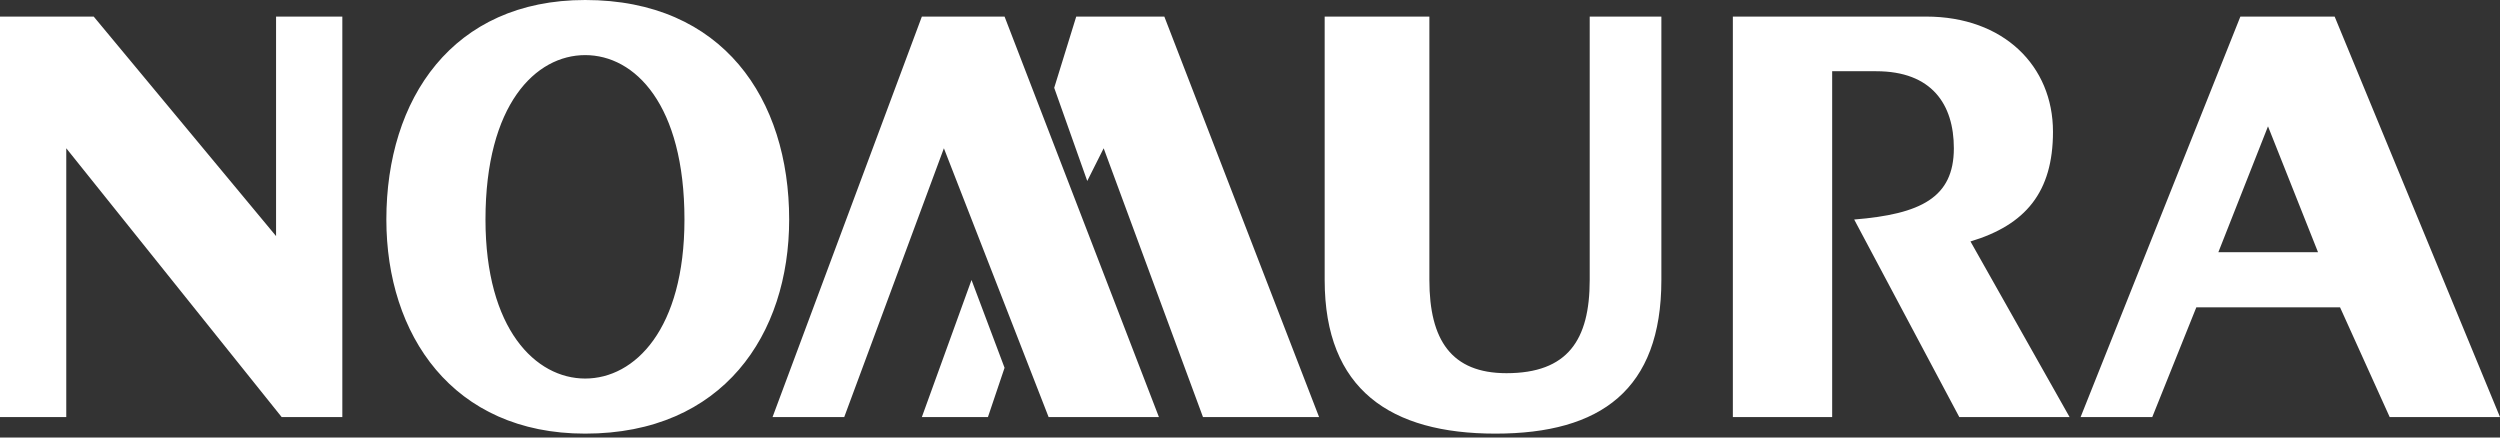
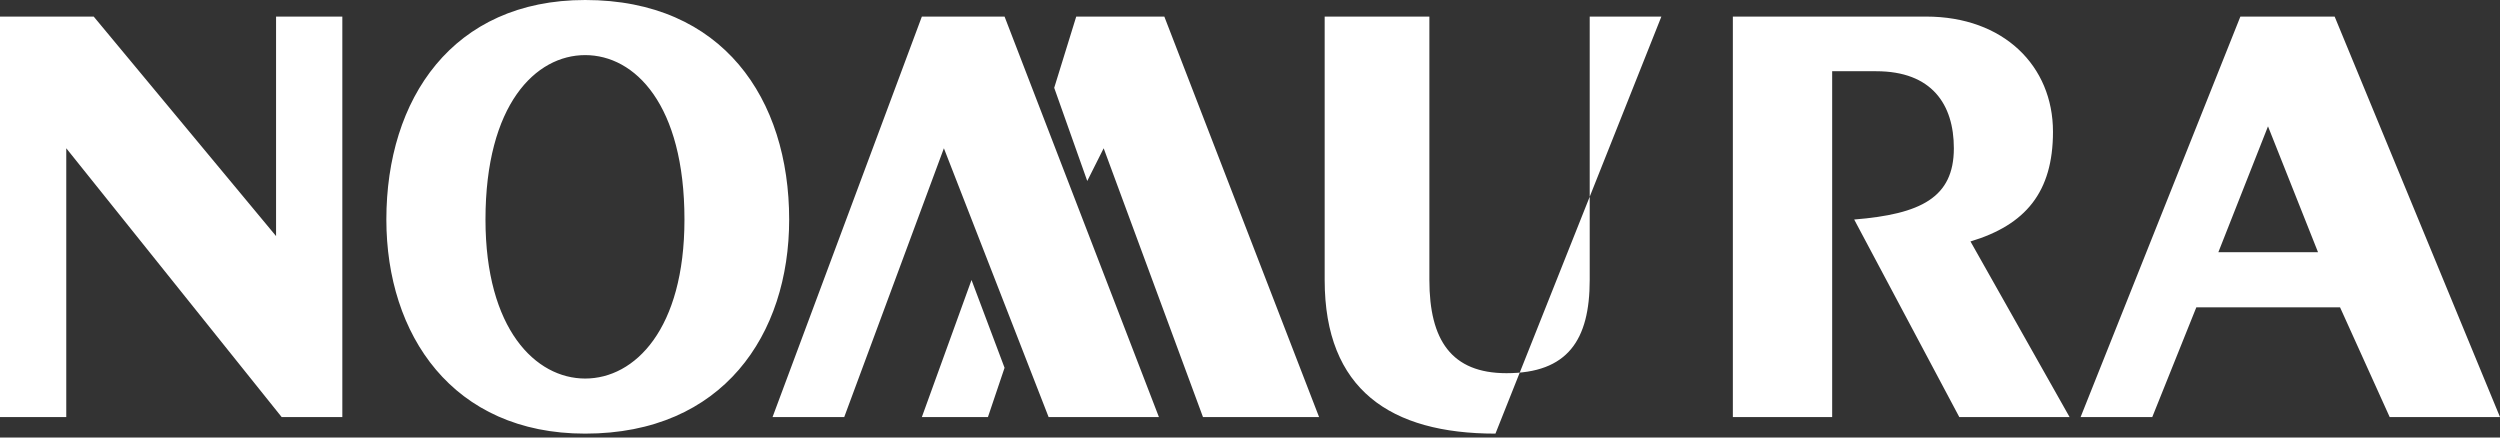
<svg xmlns="http://www.w3.org/2000/svg" width="120px" height="21px" viewBox="0 0 120 21" version="1.1">
  <rect x="0" y="0" width="120" height="21" fill="#333333" stroke="none" />
  <title>5C07D750-EF6B-488B-B5CE-A6A125089FC4</title>
  <g id="確定案" stroke="none" stroke-width="1" fill="none" fill-rule="evenodd">
    <g id="TOP_PC" transform="translate(-1200, -29)" fill="#FFFFFF">
      <g id="logo/NOMURA" transform="translate(1200, 29)">
-         <path d="M46.633,13.439 L44.249,20.019 L47.421,20.019 L48.219,17.654 L46.633,13.439 Z M55.888,0.796 L51.659,0.796 L50.602,4.215 L52.188,8.687 L52.976,7.117 L57.743,20.019 L63.316,20.019 L55.888,0.796 Z M55.628,20.019 L48.219,0.796 L44.249,0.796 L37.082,20.019 L40.523,20.019 L45.307,7.117 L50.333,20.019 L55.628,20.019 Z M37.88,10.537 C37.88,16.063 34.699,20.814 28.088,20.814 C21.718,20.814 18.545,16.063 18.545,10.537 C18.545,4.752 21.718,0 28.088,0 C34.699,0 37.88,4.752 37.88,10.537 L37.88,10.537 Z M32.854,10.537 C32.854,5.011 30.471,2.645 28.088,2.645 C25.714,2.645 23.303,5.011 23.303,10.537 C23.303,15.804 25.714,18.17 28.088,18.17 C30.471,18.17 32.854,15.804 32.854,10.537 L32.854,10.537 Z M87.944,3.419 L90.058,3.419 C92.728,3.419 93.785,5.011 93.785,7.117 C93.785,9.483 92.2,10.278 89.001,10.537 L94.046,20.019 L99.34,20.019 L94.583,11.59 C97.226,10.795 98.543,9.225 98.543,6.322 C98.543,3.161 96.169,0.796 92.459,0.796 L83.177,0.796 L83.177,20.019 L87.944,20.019 L87.944,3.419 Z M76.306,13.439 C76.306,16.321 75.248,17.913 72.31,17.913 C69.667,17.913 68.61,16.321 68.61,13.439 L68.61,0.796 L63.584,0.796 L63.584,13.439 C63.584,18.708 66.755,20.814 71.782,20.814 C76.835,20.814 79.746,18.708 79.746,13.439 L79.746,0.796 L76.306,0.796 L76.306,13.439 Z M112.063,0.796 L120,20.019 L114.705,20.019 L112.322,14.751 L105.424,14.751 L103.309,20.019 L99.869,20.019 L107.538,0.796 L112.063,0.796 Z M111.265,12.106 L108.864,6.064 L106.481,12.106 L111.265,12.106 Z M4.498,0.796 L13.251,11.332 L13.251,0.796 L16.432,0.796 L16.432,20.019 L13.52,20.019 L3.181,7.117 L3.181,20.019 L0,20.019 L0,0.796 L4.498,0.796 Z" />
+         <path d="M46.633,13.439 L44.249,20.019 L47.421,20.019 L48.219,17.654 L46.633,13.439 Z M55.888,0.796 L51.659,0.796 L50.602,4.215 L52.188,8.687 L52.976,7.117 L57.743,20.019 L63.316,20.019 L55.888,0.796 Z M55.628,20.019 L48.219,0.796 L44.249,0.796 L37.082,20.019 L40.523,20.019 L45.307,7.117 L50.333,20.019 L55.628,20.019 Z M37.88,10.537 C37.88,16.063 34.699,20.814 28.088,20.814 C21.718,20.814 18.545,16.063 18.545,10.537 C18.545,4.752 21.718,0 28.088,0 C34.699,0 37.88,4.752 37.88,10.537 L37.88,10.537 Z M32.854,10.537 C32.854,5.011 30.471,2.645 28.088,2.645 C25.714,2.645 23.303,5.011 23.303,10.537 C23.303,15.804 25.714,18.17 28.088,18.17 C30.471,18.17 32.854,15.804 32.854,10.537 L32.854,10.537 Z M87.944,3.419 L90.058,3.419 C92.728,3.419 93.785,5.011 93.785,7.117 C93.785,9.483 92.2,10.278 89.001,10.537 L94.046,20.019 L99.34,20.019 L94.583,11.59 C97.226,10.795 98.543,9.225 98.543,6.322 C98.543,3.161 96.169,0.796 92.459,0.796 L83.177,0.796 L83.177,20.019 L87.944,20.019 L87.944,3.419 Z M76.306,13.439 C76.306,16.321 75.248,17.913 72.31,17.913 C69.667,17.913 68.61,16.321 68.61,13.439 L68.61,0.796 L63.584,0.796 L63.584,13.439 C63.584,18.708 66.755,20.814 71.782,20.814 L79.746,0.796 L76.306,0.796 L76.306,13.439 Z M112.063,0.796 L120,20.019 L114.705,20.019 L112.322,14.751 L105.424,14.751 L103.309,20.019 L99.869,20.019 L107.538,0.796 L112.063,0.796 Z M111.265,12.106 L108.864,6.064 L106.481,12.106 L111.265,12.106 Z M4.498,0.796 L13.251,11.332 L13.251,0.796 L16.432,0.796 L16.432,20.019 L13.52,20.019 L3.181,7.117 L3.181,20.019 L0,20.019 L0,0.796 L4.498,0.796 Z" />
      </g>
    </g>
  </g>
</svg>